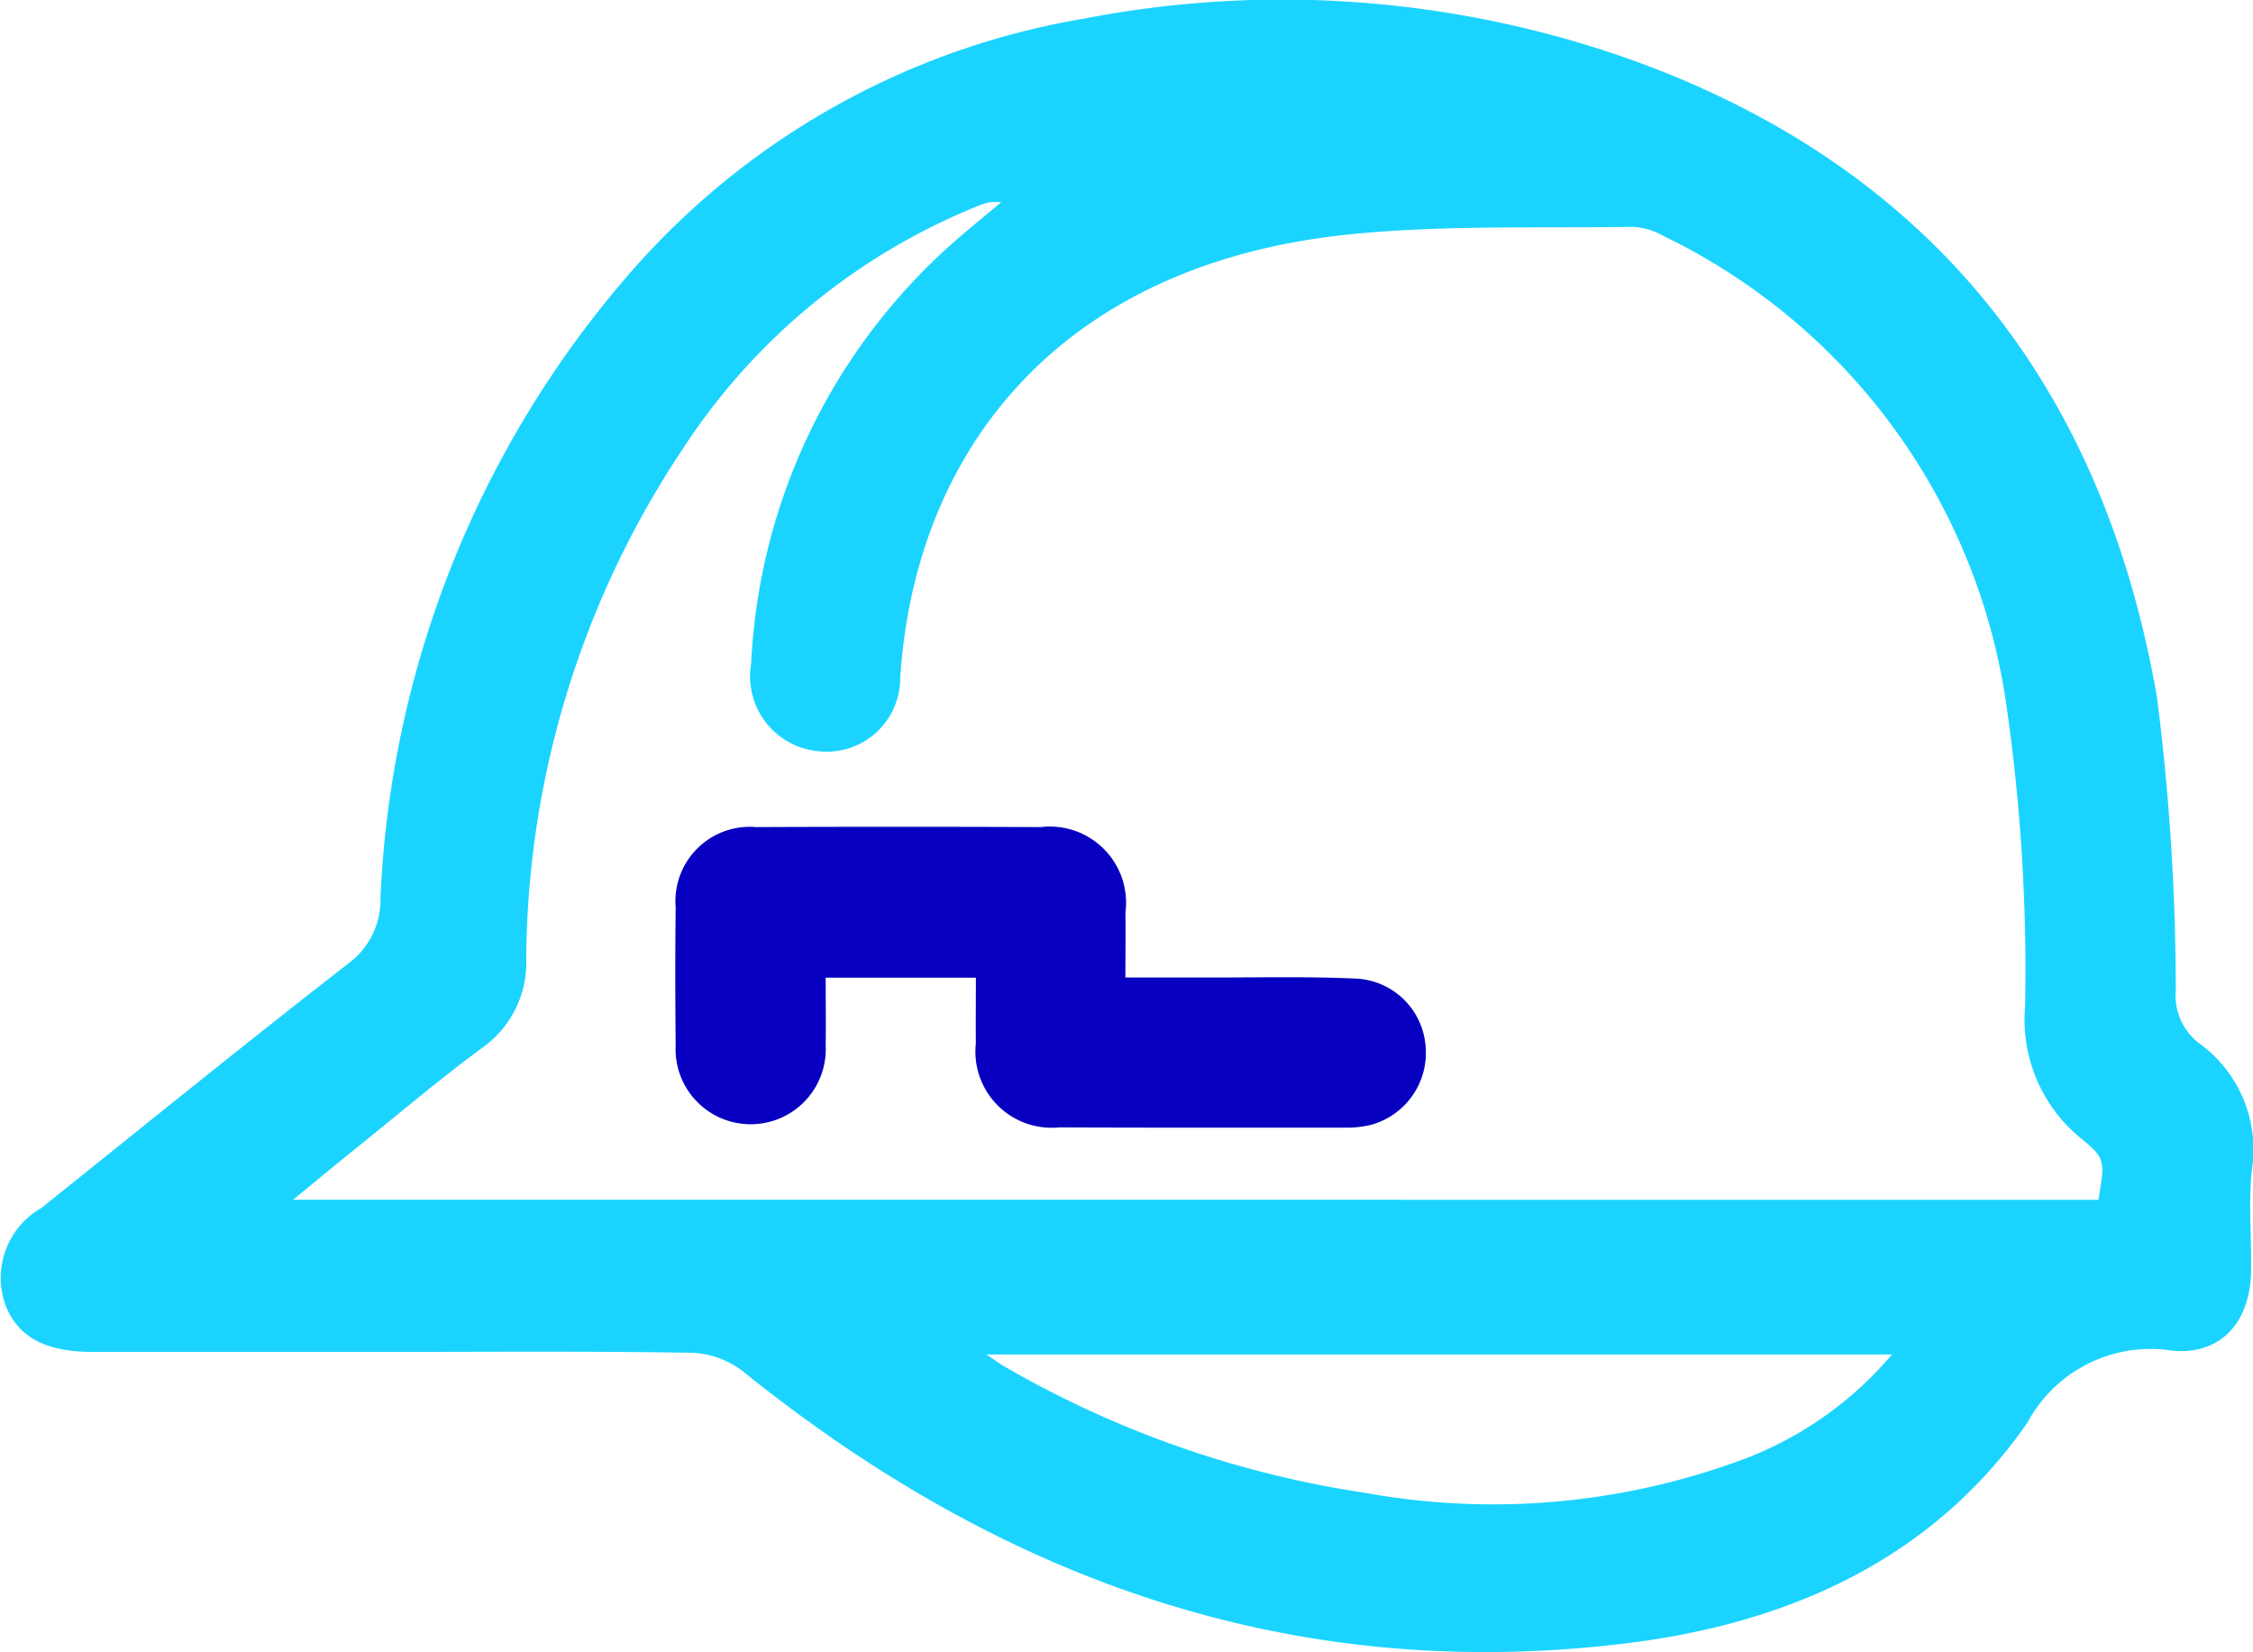
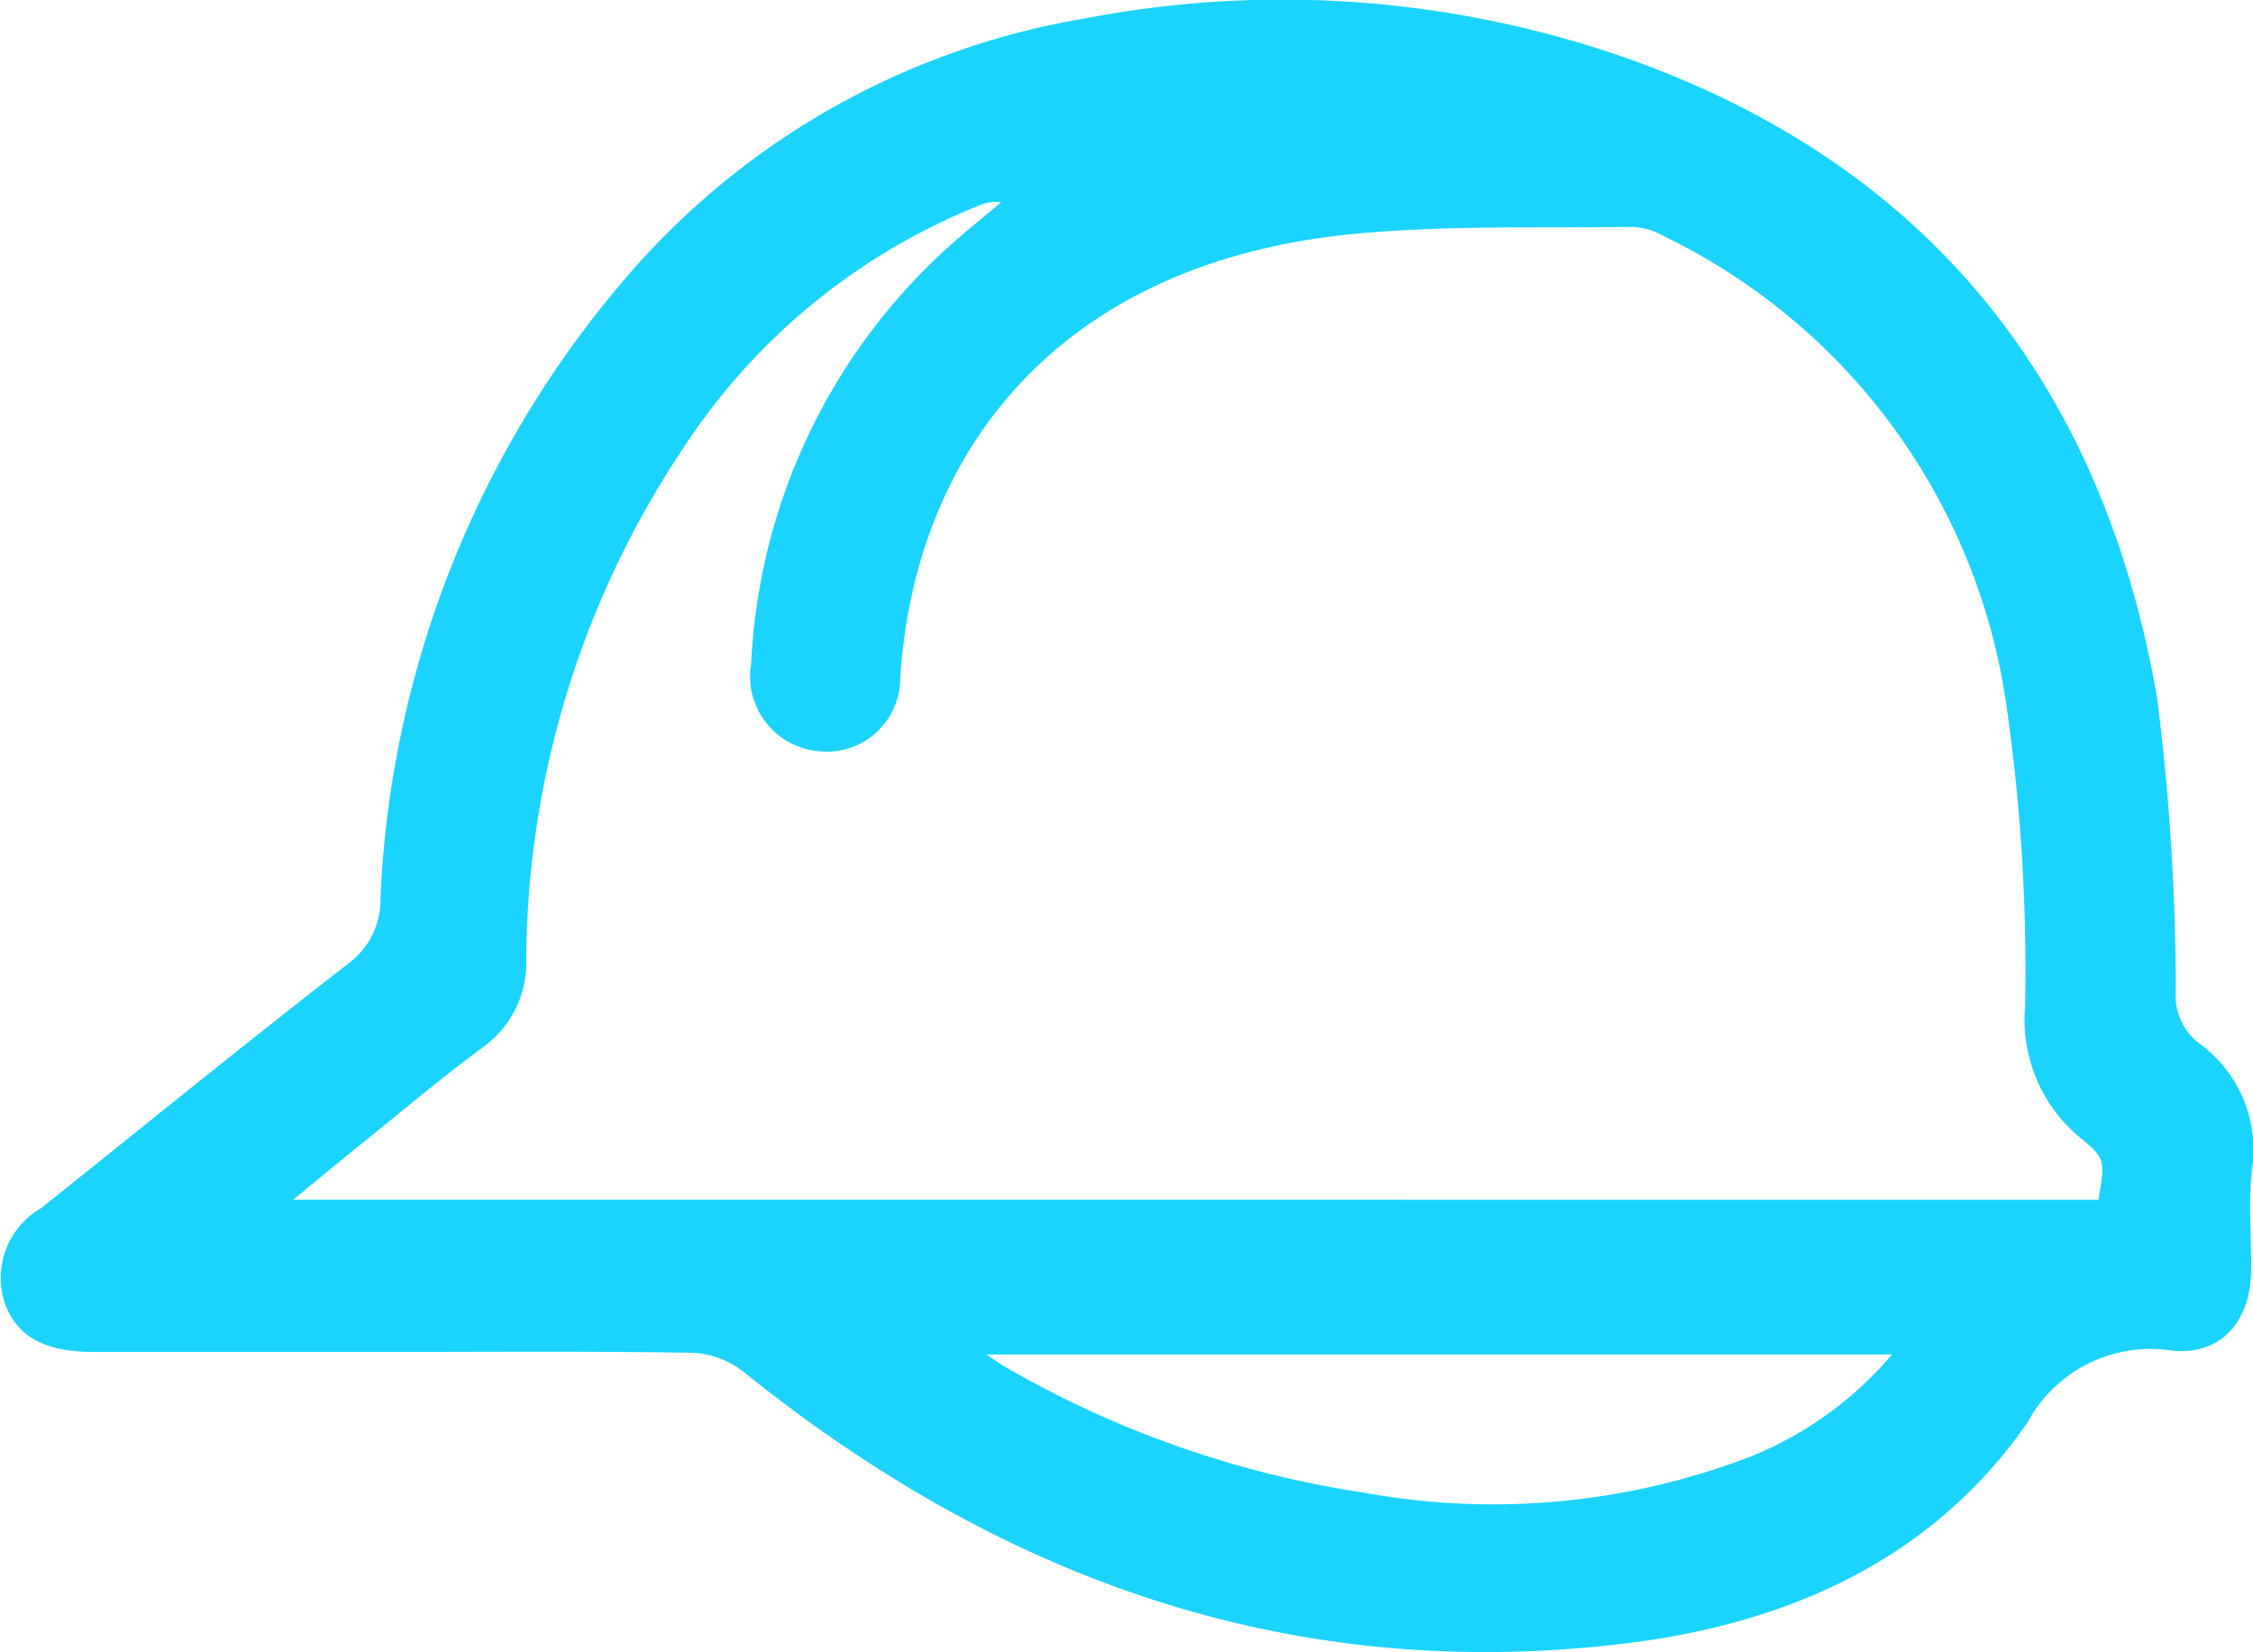
<svg xmlns="http://www.w3.org/2000/svg" width="60" height="43.994" viewBox="0 0 60 43.994">
  <g id="Group_4514" data-name="Group 4514" transform="translate(-495.867 -245.899)">
    <path id="Path_3781" data-name="Path 3781" d="M506.252,281.9q-3.957,0-7.914,0c-1.278,0-2.014-.408-2.337-1.281a2.141,2.141,0,0,1,.967-2.551c2.725-2.18,5.432-4.382,8.189-6.521A2.106,2.106,0,0,0,506,269.8a27.149,27.149,0,0,1,6.571-16.546,20.538,20.538,0,0,1,12.154-6.857,27.759,27.759,0,0,1,14.73,1.146c7.921,2.9,12.429,8.725,13.855,16.922a61.841,61.841,0,0,1,.5,7.8,1.614,1.614,0,0,0,.586,1.389,3.489,3.489,0,0,1,1.438,3.418c-.093.9,0,1.811-.018,2.716-.033,1.315-.809,2.206-2.1,2.078a3.721,3.721,0,0,0-3.856,1.916c-2.535,3.654-6.374,5.348-10.67,5.876-8.894,1.094-16.645-1.687-23.529-7.234a2.366,2.366,0,0,0-1.342-.5C511.635,281.877,508.943,281.9,506.252,281.9Zm45.5-4.051c.162-1.028.211-1.09-.488-1.653a4.08,4.08,0,0,1-1.466-3.5,49.3,49.3,0,0,0-.5-8.03,16.45,16.45,0,0,0-9.113-12.474,1.883,1.883,0,0,0-.821-.252c-2.476.036-4.966-.048-7.424.187-7.848.75-11.716,5.77-12.1,11.843a1.955,1.955,0,0,1-2.184,1.932,2,2,0,0,1-1.786-2.321,15.978,15.978,0,0,1,5.383-11.222c.417-.367.85-.716,1.276-1.073a1.058,1.058,0,0,0-.584.085,16.9,16.9,0,0,0-7.9,6.49,24.742,24.742,0,0,0-4.164,13.553,2.775,2.775,0,0,1-1.171,2.387c-1.114.821-2.172,1.718-3.251,2.586-.548.44-1.089.889-1.788,1.461Zm-5.5,4.119H522.137c.262.176.365.255.476.317a27.123,27.123,0,0,0,9.592,3.365,19.105,19.105,0,0,0,10.293-.968A9.649,9.649,0,0,0,546.251,281.97Z" transform="translate(0 0)" fill="#1ad4ff" />
-     <path id="Path_3782" data-name="Path 3782" d="M616.342,387.6h-4c0,.613.008,1.211,0,1.808a2,2,0,1,1-3.995-.009c-.012-1.224-.014-2.449,0-3.673a1.98,1.98,0,0,1,2.144-2.136q3.792-.016,7.585,0a2.029,2.029,0,0,1,2.248,2.284c.007.53,0,1.06,0,1.722.807,0,1.566,0,2.324,0,1.277,0,2.555-.03,3.83.029a1.951,1.951,0,0,1,1.839,1.786,1.987,1.987,0,0,1-1.463,2.111,2.819,2.819,0,0,1-.71.071c-2.529,0-5.057.005-7.586-.006a2.03,2.03,0,0,1-2.217-2.241C616.336,388.793,616.342,388.24,616.342,387.6Z" transform="translate(-94.486 -115.666)" fill="#0700c0" />
  </g>
</svg>